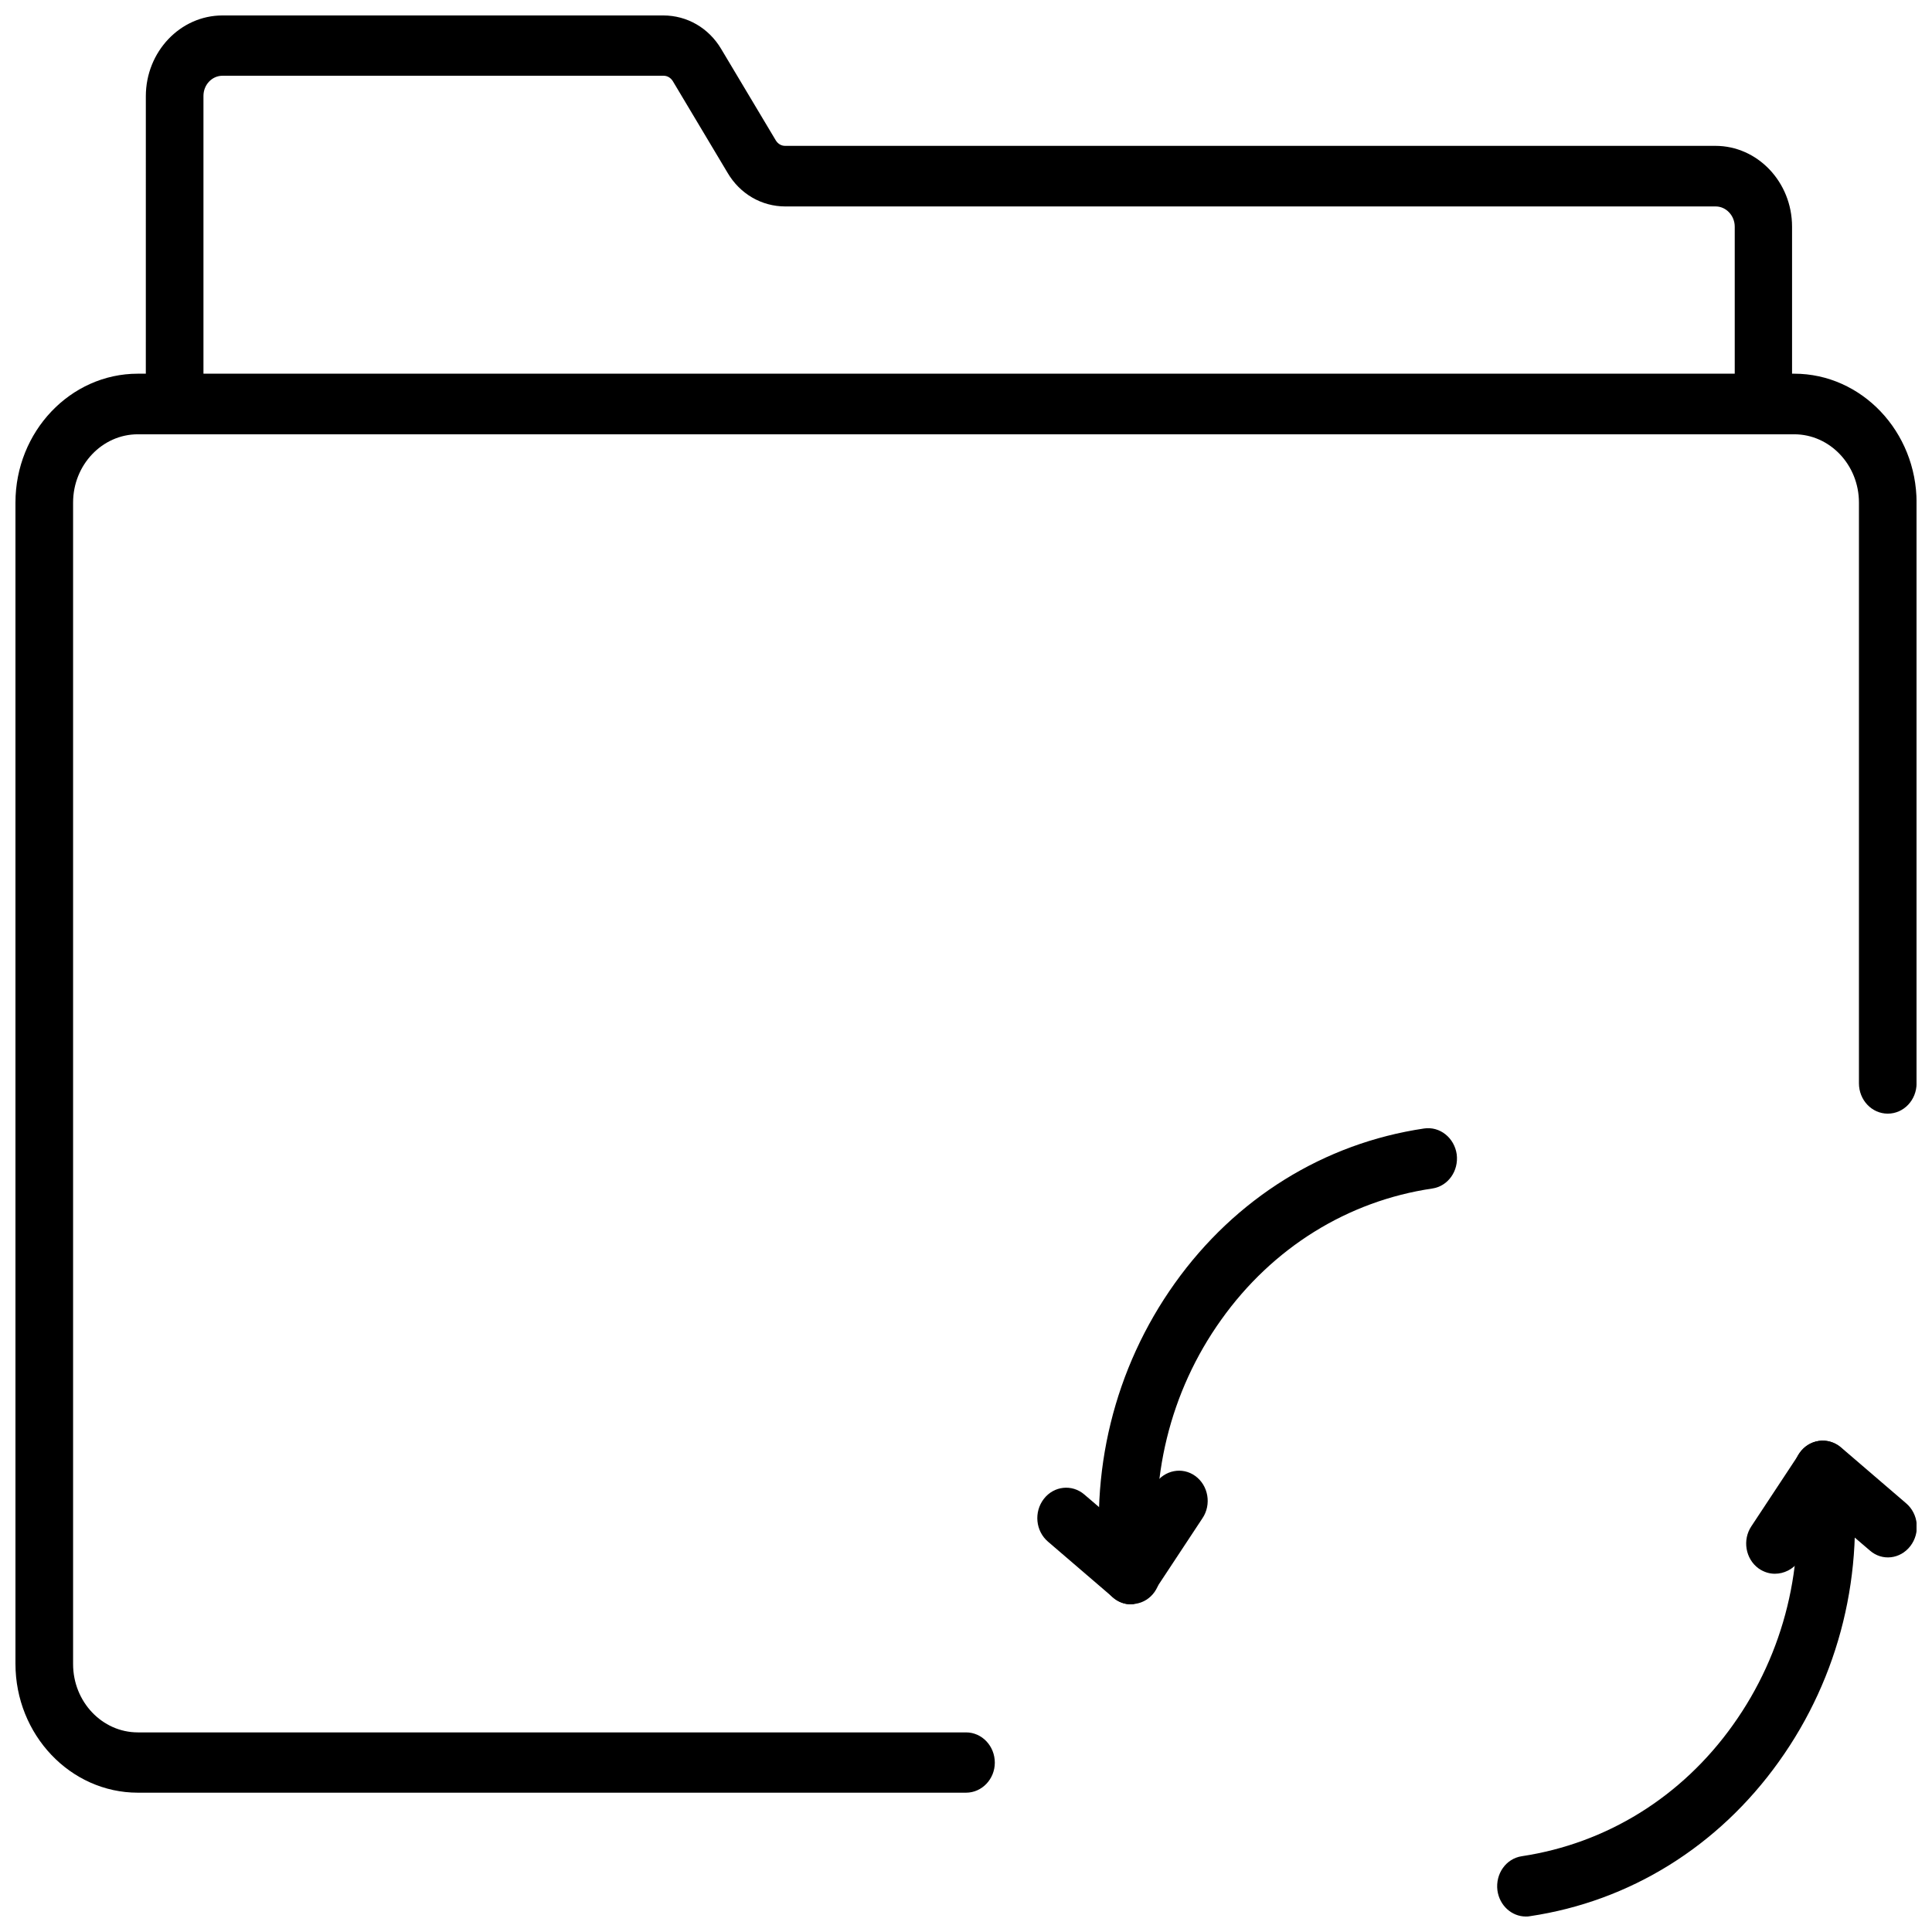
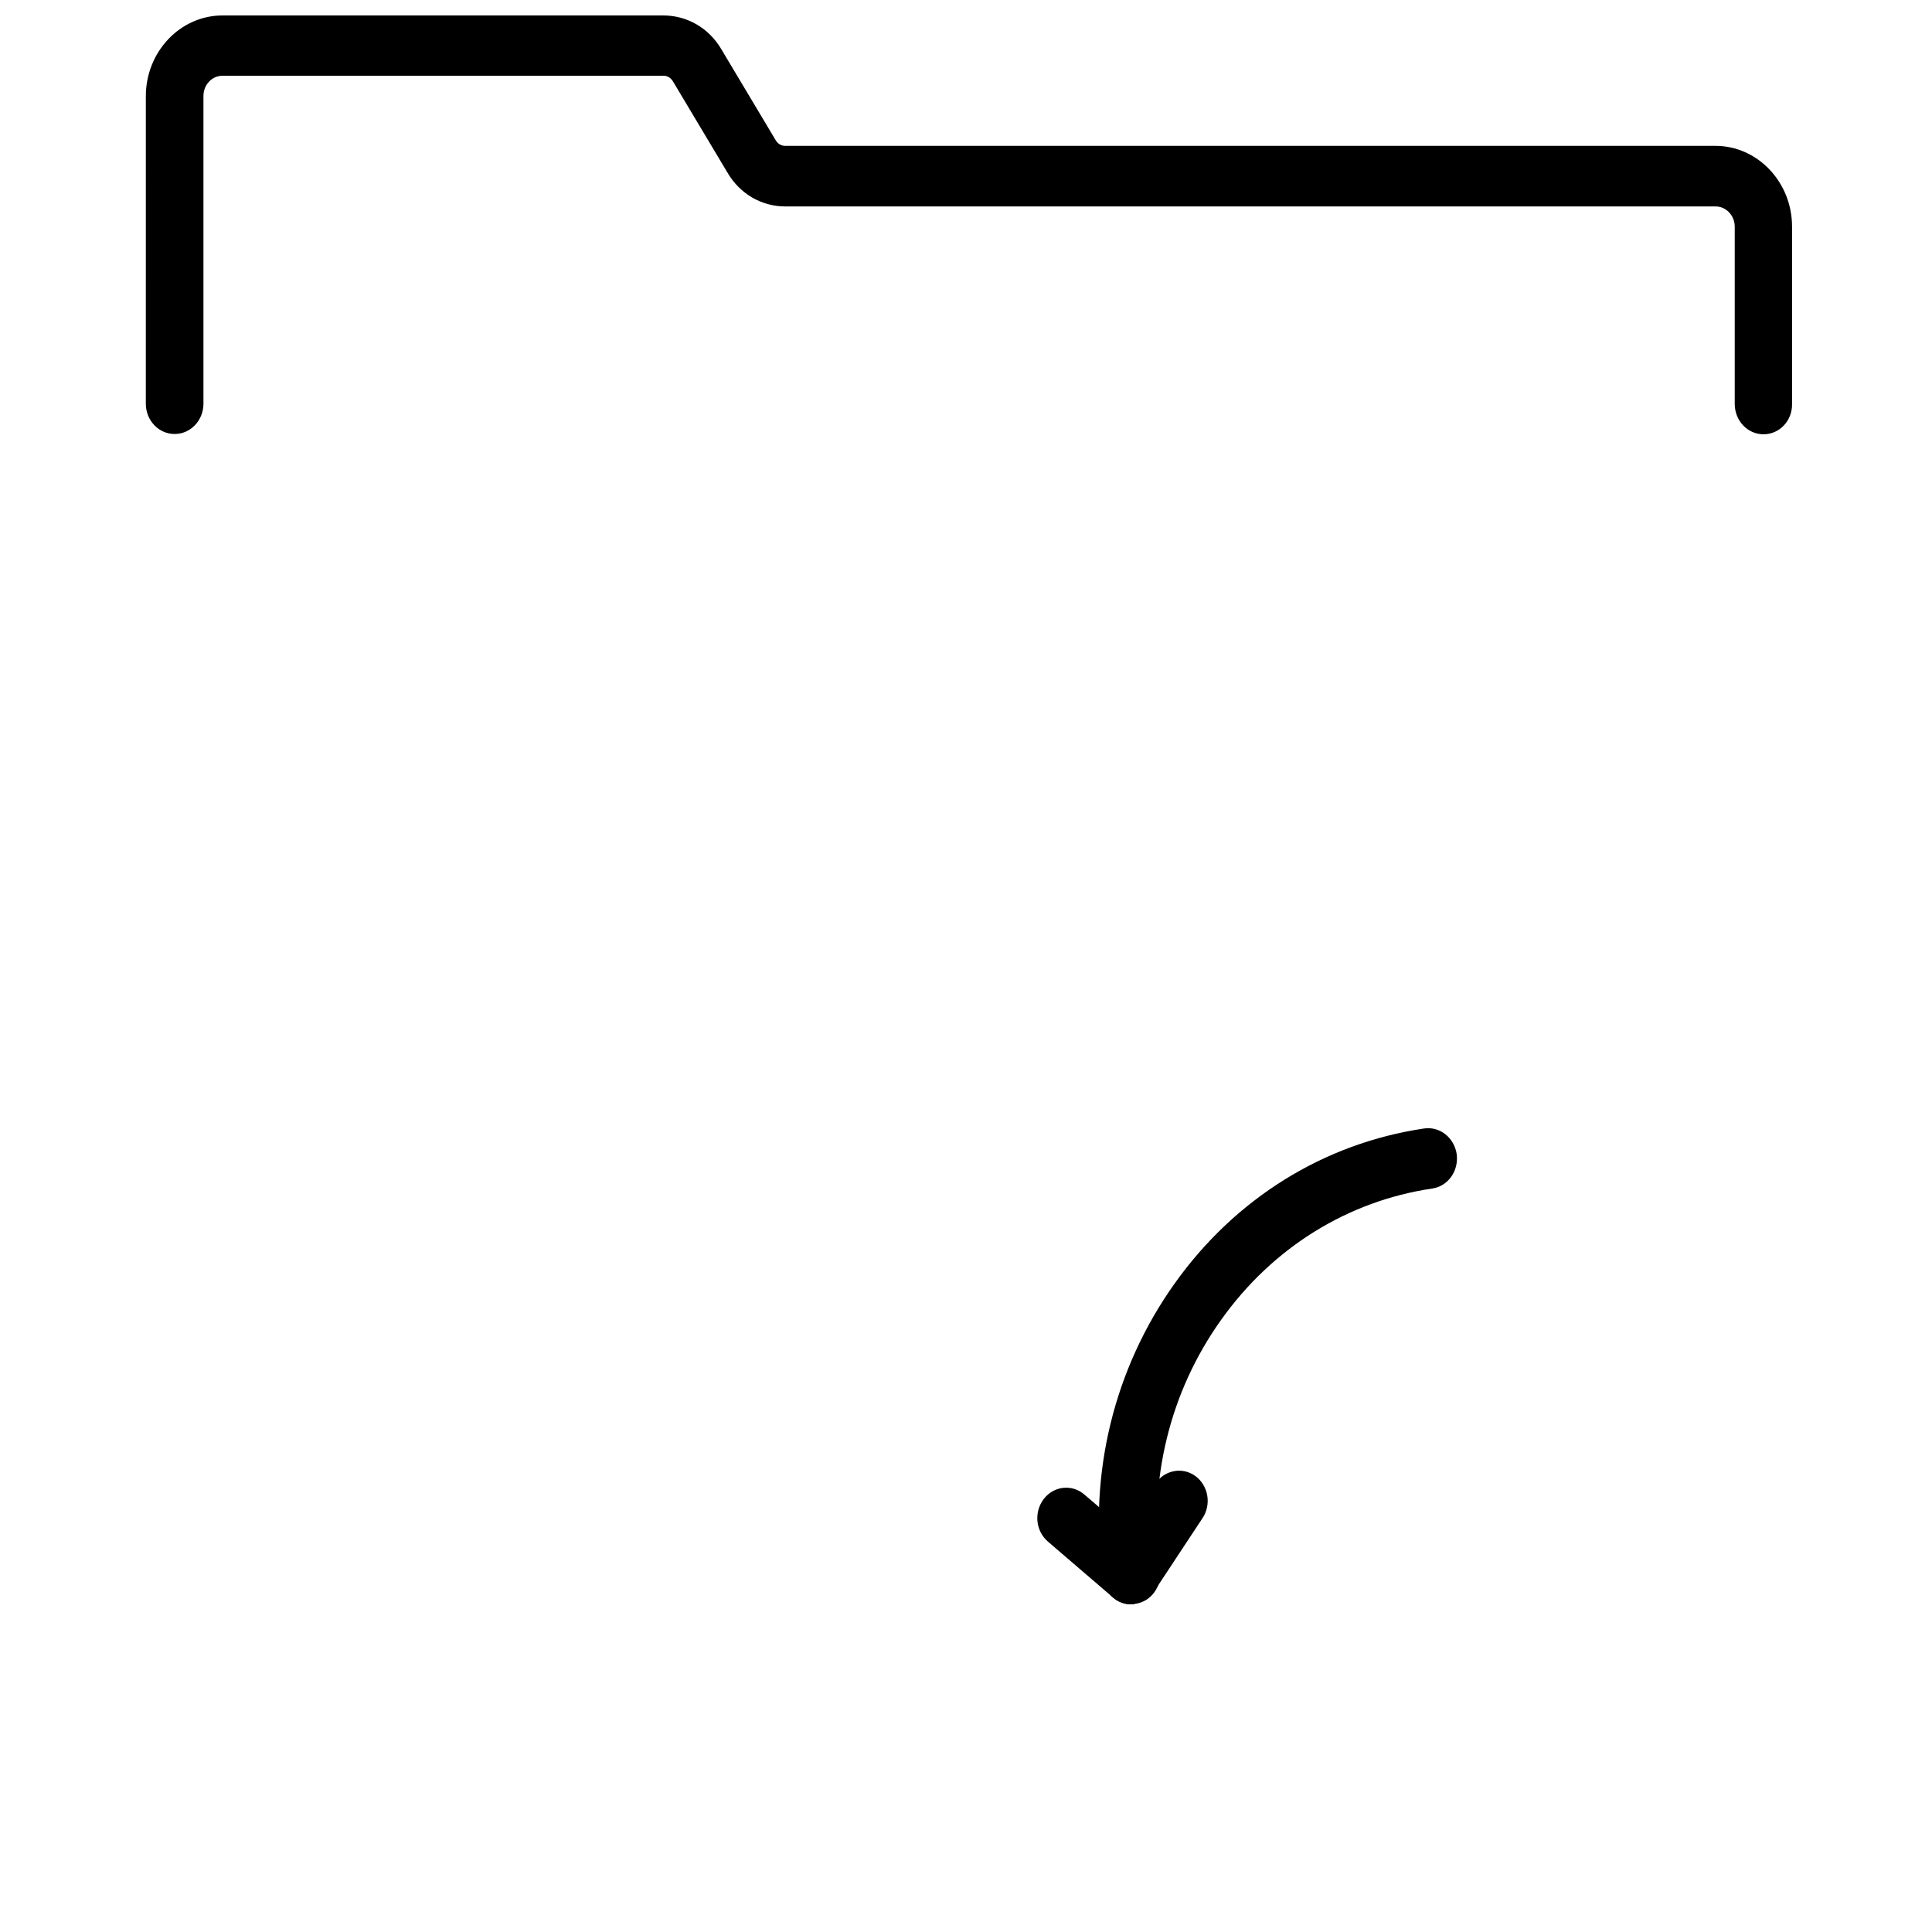
<svg xmlns="http://www.w3.org/2000/svg" width="800px" height="800px" version="1.1" viewBox="144 144 512 512">
  <defs>
    <clipPath id="d">
      <path d="m148.09 243h503.81v377h-503.81z" />
    </clipPath>
    <clipPath id="c">
      <path d="m182 148.09h437v111.91h-437z" />
    </clipPath>
    <clipPath id="b">
-       <path d="m540 525h96v126.9h-96z" />
-     </clipPath>
+       </clipPath>
    <clipPath id="a">
-       <path d="m606 525h45.902v37h-45.902z" />
-     </clipPath>
+       </clipPath>
  </defs>
  <g clip-path="url(#d)">
-     <path d="m400 619.08h-219.47c-17.871 0-32.434-15.352-32.434-34.164v-307.72c0-18.812 14.562-34.164 32.434-34.164h438.95c17.871 0 32.434 15.352 32.434 34.164v153.9c0 4.41-3.387 8.031-7.637 8.031s-7.637-3.621-7.637-8.031v-153.9c0-9.996-7.715-18.105-17.16-18.105h-438.95c-9.445 0-17.16 8.109-17.16 18.105v307.8c0 9.996 7.715 18.105 17.16 18.105h219.47c4.25 0 7.637 3.621 7.637 8.031-0.004 4.328-3.387 7.949-7.637 7.949z" />
-   </g>
+     </g>
  <g clip-path="url(#c)">
    <path d="m611.36 259.09c-4.25 0-7.637-3.621-7.637-8.031v-46.996c0-2.914-2.281-5.352-5.039-5.352h-246.55c-6.297 0-12.043-3.305-15.352-8.973l-14.484-24.246c-0.551-0.867-1.418-1.418-2.441-1.418h-116.9c-2.754 0-5.039 2.363-5.039 5.352v81.555c0 4.41-3.387 8.031-7.637 8.031s-7.637-3.621-7.637-8.031l0.004-81.477c0-11.805 9.133-21.41 20.309-21.41h116.82c6.297 0 12.043 3.305 15.352 8.895l14.484 24.246c0.551 0.867 1.418 1.418 2.441 1.418h246.55c11.18 0 20.309 9.605 20.309 21.41v46.996c0.082 4.41-3.305 8.031-7.555 8.031z" />
  </g>
  <path d="m443.77 569.17c-1.73 0-3.465-0.629-4.801-1.812l-17.238-14.801c-3.305-2.832-3.777-7.871-1.102-11.336s7.477-3.938 10.707-1.18l10.863 9.289 7.949-12.121c2.441-3.621 7.164-4.566 10.629-2.047 3.465 2.519 4.328 7.559 1.891 11.18l-12.676 19.207c-1.18 1.812-3.07 3.07-5.195 3.387-0.316 0.156-0.711 0.234-1.027 0.234z" />
  <path d="m443.77 569.17c-3.777 0-7.008-2.914-7.559-6.926-3.777-27.867 3.07-55.656 19.129-78.168 16.059-22.516 39.516-37.078 66.047-41.012 4.172-0.629 8.031 2.441 8.66 6.848 0.551 4.41-2.281 8.422-6.453 9.055-22.434 3.305-42.352 15.664-55.969 34.793-13.617 19.051-19.363 42.586-16.215 66.203 0.551 4.41-2.281 8.422-6.453 9.055-0.477 0.074-0.871 0.152-1.188 0.152z" />
  <g clip-path="url(#b)">
    <path d="m548.39 651.9c-3.777 0-7.008-2.914-7.559-6.926-0.551-4.41 2.281-8.422 6.453-9.055 22.434-3.387 42.352-15.664 55.969-34.793 13.617-19.051 19.363-42.586 16.215-66.203-0.551-4.41 2.281-8.422 6.453-9.055 4.172-0.629 8.031 2.441 8.66 6.848 3.777 27.867-3.07 55.656-19.129 78.09-16.059 22.516-39.516 37.078-66.047 41.012-0.309 0.082-0.703 0.082-1.016 0.082z" />
  </g>
  <g clip-path="url(#a)">
-     <path d="m614.36 561.06c-1.496 0-2.992-0.473-4.328-1.418-3.465-2.519-4.328-7.559-1.891-11.18l12.676-19.207c1.18-1.812 3.07-3.07 5.195-3.387 2.125-0.316 4.25 0.316 5.902 1.73l17.238 14.801c3.305 2.832 3.777 7.871 1.102 11.336s-7.477 4.016-10.707 1.18l-10.863-9.289-7.949 12.121c-1.574 2.133-3.938 3.312-6.375 3.312z" />
-   </g>
+     </g>
</svg>